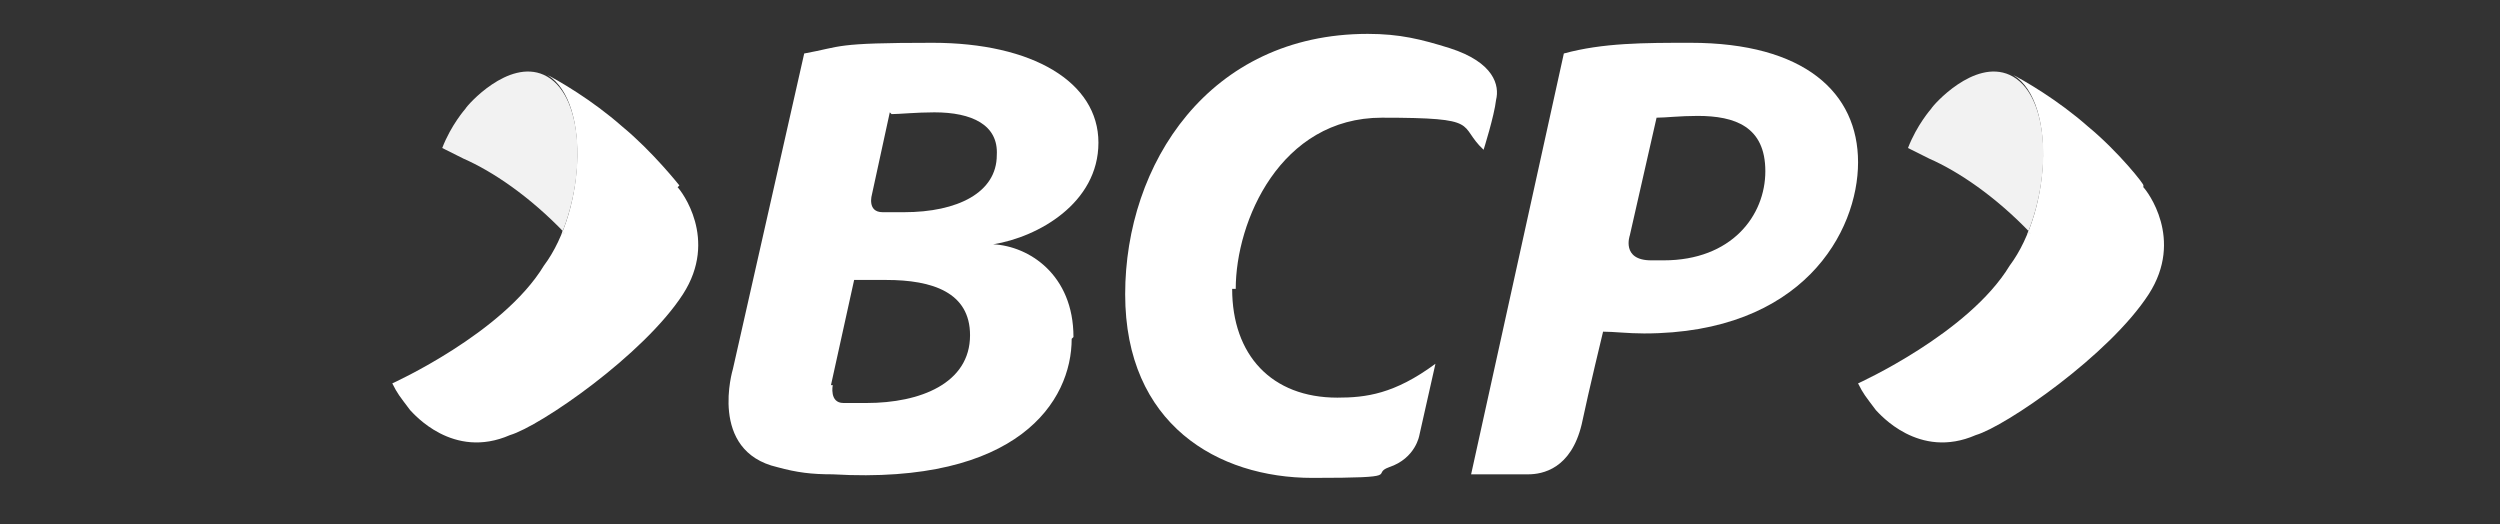
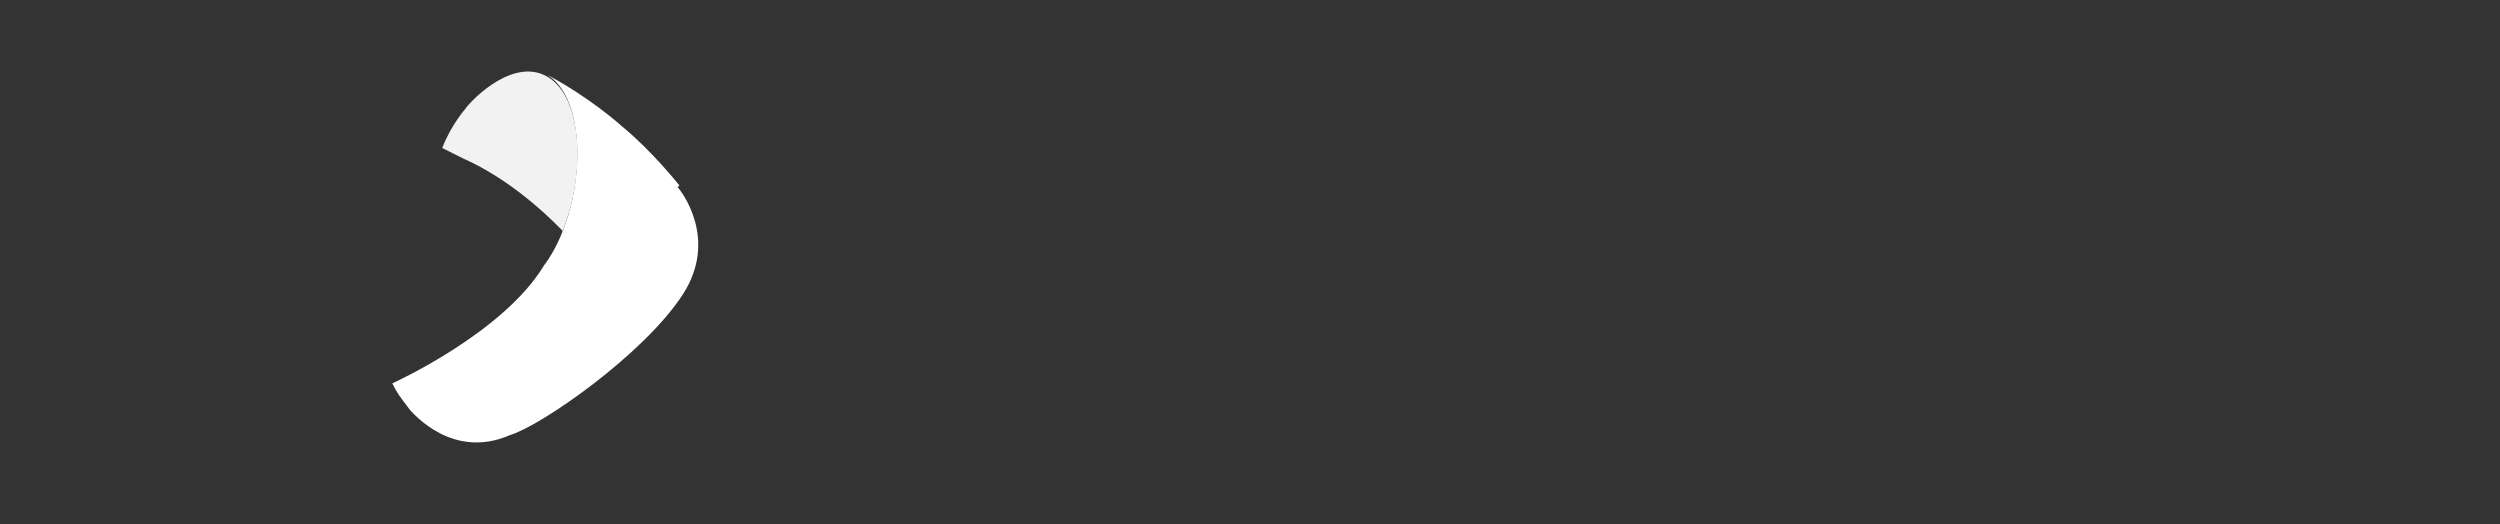
<svg xmlns="http://www.w3.org/2000/svg" version="1.1" viewBox="0 0 140.2 29.4">
  <rect x="0" y="0" width="140.2" height="29.4" fill="#333333" stroke="none" />
  <defs>
    <style> .cls-1 { fill: #fff; } .cls-2 { fill: #f2f2f2; } </style>
  </defs>
  <g>
    <g id="Capa_1">
-       <path class="cls-1" d="M46.6,21.6l1.3-5.9h1.8c2.6,0,4.7.7,4.7,3.1,0,2.7-2.8,3.8-5.8,3.8s-.9,0-1.3,0c-.8,0-.6-1-.6-1M60.2,18.9c0-3.5-2.5-5.1-4.5-5.2,2.5-.4,5.9-2.3,5.9-5.7s-3.7-5.6-9.3-5.6-5,.2-7.2.6l-4,17.7s-1.4,4.6,2.5,5.5c1.1.3,1.9.4,3.1.4,10.4.6,13.4-4.1,13.4-7.6M50,6.4c.4,0,1.4-.1,2.4-.1,2.1,0,3.6.7,3.5,2.4,0,2.1-2.2,3.2-5.2,3.2h-1.2c-.9,0-.6-1-.6-1l1-4.6Z" />
-       <path class="cls-1" d="M85.7,26.6c.8,0,2.4-.3,3-2.8.4-1.9,1.2-5.2,1.2-5.2.6,0,1.4.1,2.3.1,8.9,0,12-5.7,12-9.6s-3-6.7-9.4-6.7c-2.6,0-4.9,0-7.1.6l-5.2,23.6h3.3ZM92.9,6.6c.5,0,1.3-.1,2.3-.1,2.1,0,3.8.6,3.8,3.1s-1.9,5-5.7,5c-.2,0-.5,0-.7,0-1.7,0-1.2-1.4-1.2-1.4l1.5-6.6Z" />
-       <path class="cls-1" d="M69.3,16.2c0-3.8,2.5-9.6,8.2-9.6s4.2.4,5.7,1.8c0,0,.6-1.9.7-2.8.2-.8-.1-2.1-2.6-2.9-1.6-.5-2.8-.8-4.6-.8-8.9,0-13.6,7.3-13.6,14.6s5.2,10.3,10.5,10.3,3.2-.2,4.3-.6c1.5-.5,1.7-1.8,1.7-1.8l.9-4c-2.3,1.7-3.9,1.9-5.5,1.9-3.7,0-5.9-2.4-5.9-6.1" />
      <path class="cls-1" d="M38,10.5c.2.2,2.3,2.9.3,6-2.2,3.4-8,7.4-9.7,7.9-3.2,1.4-5.4-1.2-5.6-1.4-.6-.8-.7-.9-1-1.5,0,0,6.2-2.8,8.5-6.6,2.4-3.2,2.6-9.6,0-10.8.8.4,2.7,1.5,4.4,3,1.7,1.4,3.2,3.3,3.2,3.3" />
      <path class="cls-2" d="M31.5,13.1c1.4-3.4,1.2-7.9-1-8.9-2-.9-4.3,1.7-4.4,1.9,0,0-.8.9-1.3,2.2.4.2,1.2.6,1.2.6,1.6.7,3.7,2.1,5.7,4.2" />
-       <path class="cls-1" d="M120.2,10.5c.2.2,2.3,2.9.3,6-2.2,3.4-8,7.4-9.7,7.9-3.2,1.4-5.4-1.2-5.6-1.4-.6-.8-.7-.9-1-1.5,0,0,6.2-2.8,8.5-6.6,2.4-3.2,2.6-9.6,0-10.8.8.4,2.7,1.5,4.4,3,1.7,1.4,3.2,3.3,3.1,3.3" />
-       <path class="cls-2" d="M113.7,13.1c1.4-3.4,1.2-7.9-1-8.9-2-.9-4.3,1.7-4.4,1.9,0,0-.8.9-1.3,2.2.4.2,1.2.6,1.2.6,1.6.7,3.7,2.1,5.7,4.2" />
    </g>
  </g>
</svg>